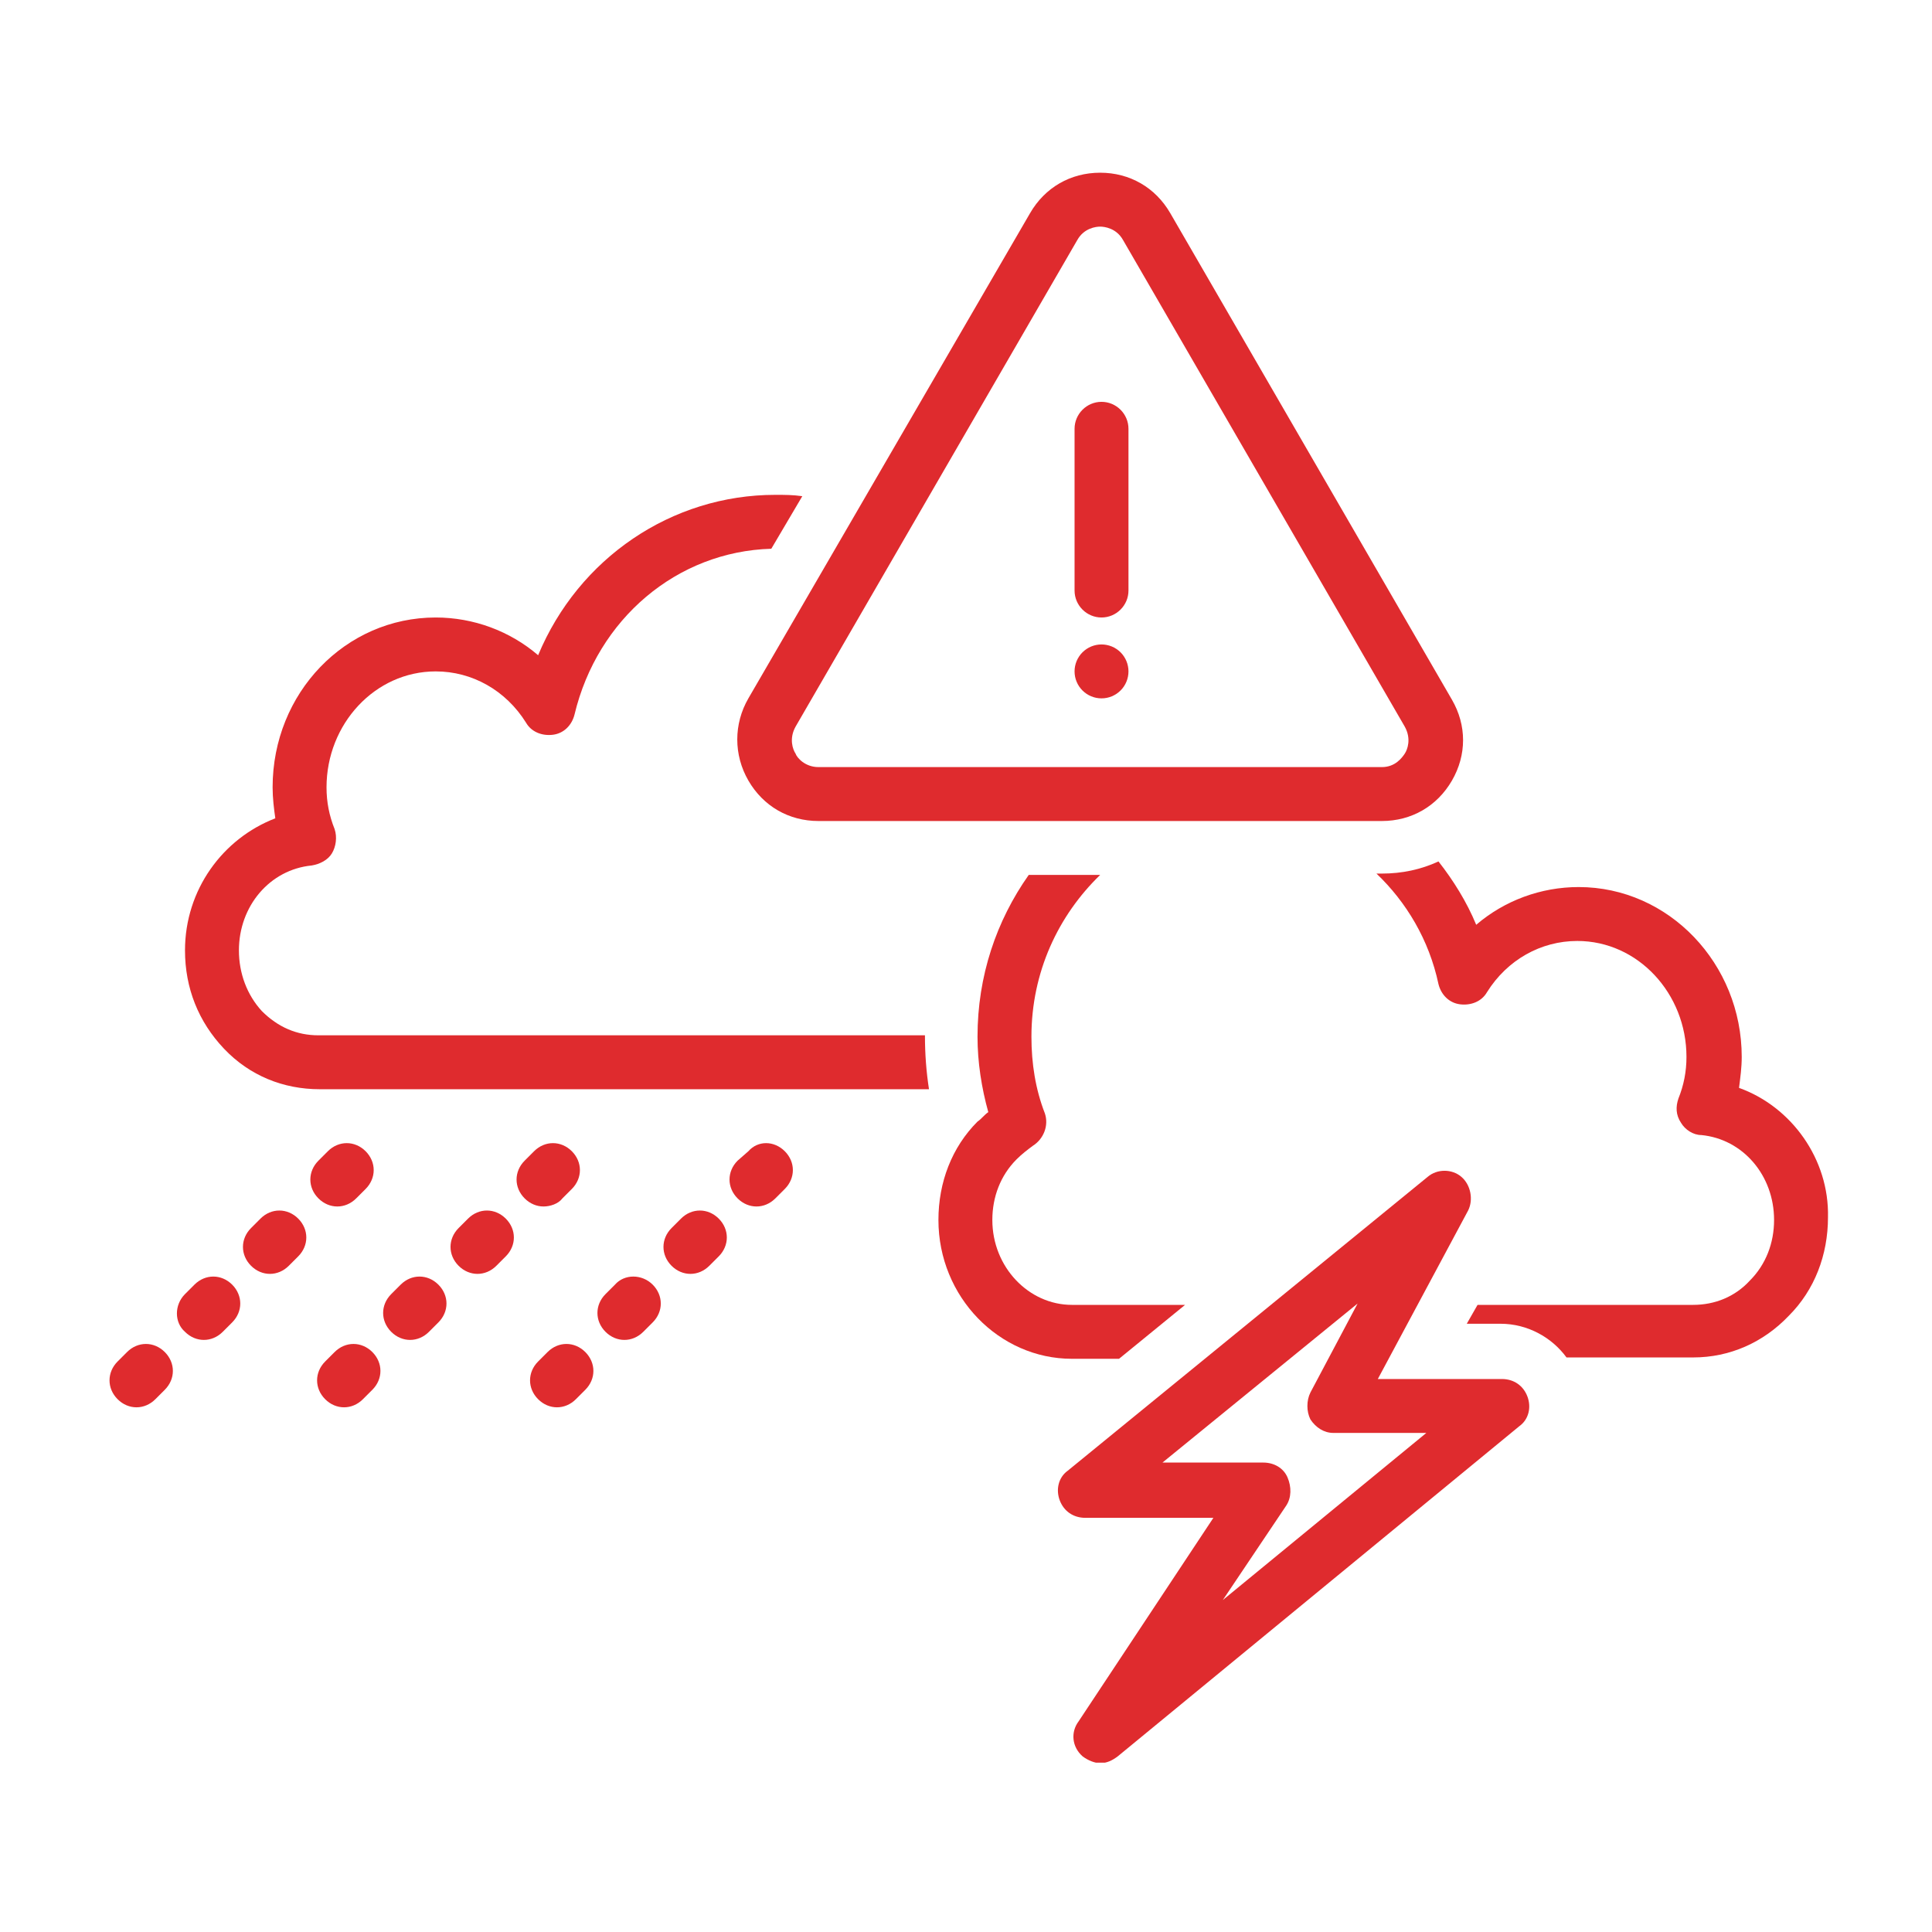
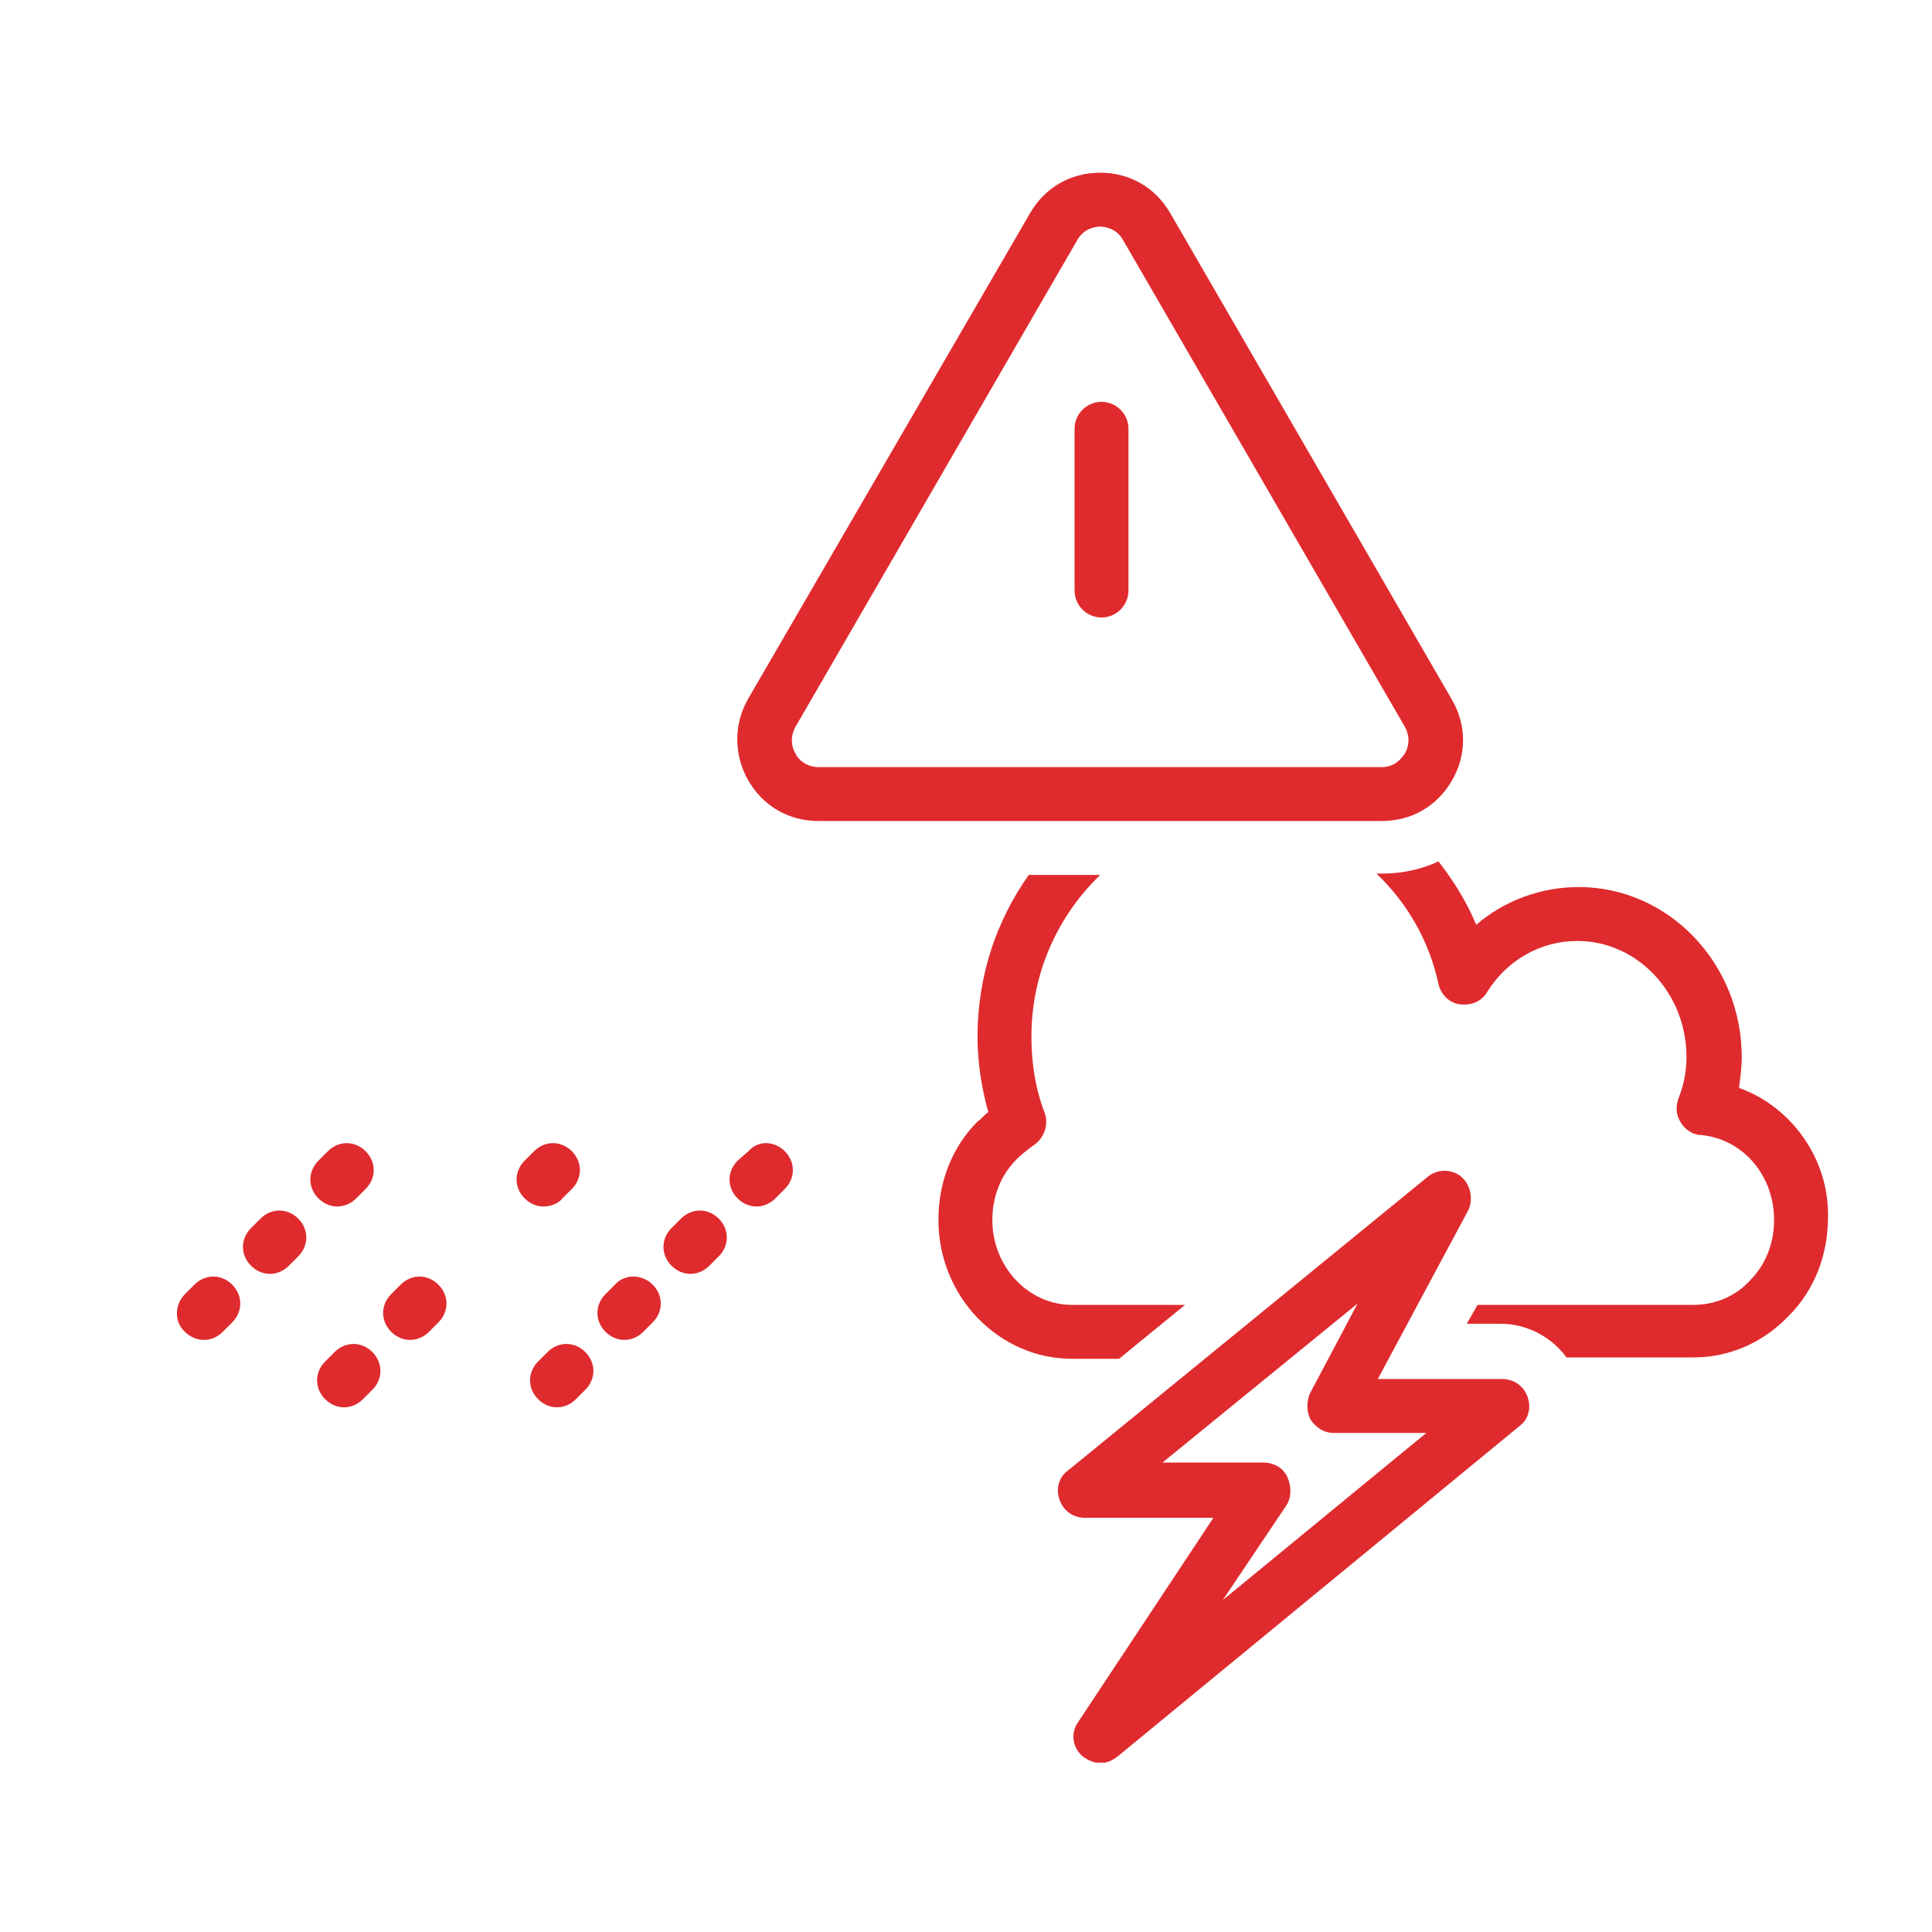
<svg xmlns="http://www.w3.org/2000/svg" width="1080" zoomAndPan="magnify" viewBox="0 0 810 810" height="1080" preserveAspectRatio="xMidYMid meet" version="1.0">
  <defs>
    <clipPath id="410f248c1c">
      <path d="M 443 490 L 642 490 L 642 739.004 L 443 739.004 Z M 443 490 " clip-rule="nonzero" />
    </clipPath>
    <clipPath id="cb3fd450ff">
      <path d="M 309 72.254 L 614 72.254 L 614 345 L 309 345 Z M 309 72.254 " clip-rule="nonzero" />
    </clipPath>
  </defs>
  <path fill="#df2b2e" d="M 109.207 510.91 L 105.254 514.867 C 100.73 519.387 100.73 526.168 105.254 530.688 C 107.512 532.949 110.34 534.078 113.164 534.078 C 115.988 534.078 118.816 532.949 121.074 530.688 L 125.031 526.734 C 129.551 522.211 129.551 515.43 125.031 510.91 C 120.508 506.391 113.73 506.391 109.207 510.91 Z M 109.207 510.91 " fill-opacity="1" fill-rule="nonzero" />
  <path fill="#df2b2e" d="M 149.328 502.434 L 153.285 498.48 C 157.805 493.957 157.805 487.176 153.285 482.656 C 148.762 478.137 141.984 478.137 137.461 482.656 L 133.508 486.613 C 128.984 491.133 128.984 497.914 133.508 502.434 C 135.766 504.695 138.594 505.824 141.418 505.824 C 144.242 505.824 147.066 504.695 149.328 502.434 Z M 149.328 502.434 " fill-opacity="1" fill-rule="nonzero" />
  <path fill="#df2b2e" d="M 77.562 558.375 C 79.824 560.637 82.648 561.766 85.477 561.766 C 88.301 561.766 91.125 560.637 93.387 558.375 L 97.34 554.422 C 101.863 549.902 101.863 543.121 97.34 538.598 C 92.82 534.078 86.039 534.078 81.52 538.598 L 77.562 542.555 C 73.043 547.074 73.043 554.422 77.562 558.375 Z M 77.562 558.375 " fill-opacity="1" fill-rule="nonzero" />
-   <path fill="#df2b2e" d="M 57.223 590.02 C 60.047 590.02 62.871 588.891 65.133 586.629 L 69.086 582.676 C 73.609 578.156 73.609 571.375 69.086 566.852 C 64.566 562.332 57.785 562.332 53.266 566.852 L 49.309 570.809 C 44.789 575.328 44.789 582.109 49.309 586.629 C 51.57 588.891 54.395 590.02 57.223 590.02 Z M 57.223 590.02 " fill-opacity="1" fill-rule="nonzero" />
  <path fill="#df2b2e" d="M 144.242 590.02 C 147.066 590.02 149.895 588.891 152.152 586.629 L 156.109 582.676 C 160.629 578.156 160.629 571.375 156.109 566.852 C 151.59 562.332 144.809 562.332 140.289 566.852 L 136.332 570.809 C 131.812 575.328 131.812 582.109 136.332 586.629 C 138.594 588.891 141.418 590.02 144.242 590.02 Z M 144.242 590.02 " fill-opacity="1" fill-rule="nonzero" />
-   <path fill="#df2b2e" d="M 196.23 510.91 L 192.273 514.867 C 187.754 519.387 187.754 526.168 192.273 530.688 C 194.535 532.949 197.359 534.078 200.184 534.078 C 203.012 534.078 205.836 532.949 208.098 530.688 L 212.051 526.734 C 216.574 522.211 216.574 515.43 212.051 510.91 C 207.531 506.391 200.75 506.391 196.23 510.91 Z M 196.23 510.91 " fill-opacity="1" fill-rule="nonzero" />
  <path fill="#df2b2e" d="M 235.785 502.434 L 239.742 498.48 C 244.262 493.957 244.262 487.176 239.742 482.656 C 235.219 478.137 228.438 478.137 223.918 482.656 L 219.965 486.613 C 215.441 491.133 215.441 497.914 219.965 502.434 C 222.223 504.695 225.051 505.824 227.875 505.824 C 230.699 505.824 234.09 504.695 235.785 502.434 Z M 235.785 502.434 " fill-opacity="1" fill-rule="nonzero" />
  <path fill="#df2b2e" d="M 167.977 538.598 L 164.02 542.555 C 159.5 547.074 159.5 553.855 164.02 558.375 C 166.281 560.637 169.105 561.766 171.934 561.766 C 174.758 561.766 177.582 560.637 179.844 558.375 L 183.797 554.422 C 188.32 549.902 188.32 543.121 183.797 538.598 C 179.277 534.078 172.496 534.078 167.977 538.598 Z M 167.977 538.598 " fill-opacity="1" fill-rule="nonzero" />
  <path fill="#df2b2e" d="M 313.766 482.656 L 309.246 486.613 C 304.727 491.133 304.727 497.914 309.246 502.434 C 311.504 504.695 314.332 505.824 317.156 505.824 C 319.98 505.824 322.809 504.695 325.066 502.434 L 329.023 498.48 C 333.543 493.957 333.543 487.176 329.023 482.656 C 324.504 478.137 317.723 478.137 313.766 482.656 Z M 313.766 482.656 " fill-opacity="1" fill-rule="nonzero" />
  <path fill="#df2b2e" d="M 233.523 590.02 C 236.352 590.02 239.176 588.891 241.438 586.629 L 245.391 582.676 C 249.914 578.156 249.914 571.375 245.391 566.852 C 240.871 562.332 234.09 562.332 229.57 566.852 L 225.613 570.809 C 221.094 575.328 221.094 582.109 225.613 586.629 C 227.875 588.891 230.699 590.02 233.523 590.02 Z M 233.523 590.02 " fill-opacity="1" fill-rule="nonzero" />
  <path fill="#df2b2e" d="M 285.512 510.91 L 281.555 514.867 C 277.035 519.387 277.035 526.168 281.555 530.688 C 283.816 532.949 286.641 534.078 289.469 534.078 C 292.293 534.078 295.117 532.949 297.379 530.688 L 301.336 526.734 C 305.855 522.211 305.855 515.43 301.336 510.91 C 296.812 506.391 290.031 506.391 285.512 510.91 Z M 285.512 510.91 " fill-opacity="1" fill-rule="nonzero" />
  <path fill="#df2b2e" d="M 257.824 538.598 L 253.867 542.555 C 249.348 547.074 249.348 553.855 253.867 558.375 C 256.129 560.637 258.953 561.766 261.777 561.766 C 264.605 561.766 267.43 560.637 269.691 558.375 L 273.645 554.422 C 278.168 549.902 278.168 543.121 273.645 538.598 C 269.125 534.078 261.777 534.078 257.824 538.598 Z M 257.824 538.598 " fill-opacity="1" fill-rule="nonzero" />
  <g clip-path="url(#410f248c1c)">
    <path fill="#df2b2e" d="M 453.906 736.375 C 456.164 738.07 458.992 739.203 461.25 739.203 C 464.078 739.203 466.336 738.07 468.598 736.375 L 636.988 597.934 C 640.945 595.105 642.074 590.02 640.379 585.5 C 638.684 580.98 634.73 578.156 629.645 578.156 L 577.656 578.156 L 615.516 507.52 C 617.777 503 616.648 496.785 612.691 493.395 C 608.734 490.004 602.52 490.004 598.566 493.395 L 447.688 616.578 C 443.734 619.406 442.602 624.492 444.297 629.012 C 445.992 633.531 449.949 636.359 455.035 636.359 L 508.719 636.359 L 452.211 721.684 C 448.82 726.203 449.383 732.422 453.906 736.375 Z M 486.68 613.754 L 569.18 546.512 L 549.402 583.805 C 547.707 587.195 547.707 591.715 549.402 595.105 C 551.664 598.496 555.055 600.758 559.008 600.758 L 598 600.758 L 512.672 670.828 L 539.23 631.273 C 541.492 627.883 541.492 623.359 539.797 619.406 C 538.102 615.449 534.145 613.188 529.625 613.188 L 486.68 613.188 Z M 486.68 613.754 " fill-opacity="1" fill-rule="nonzero" />
  </g>
  <g clip-path="url(#cb3fd450ff)">
    <path fill="#df2b2e" d="M 313.766 327.262 C 319.98 337.996 330.719 344.215 343.148 344.215 L 579.352 344.215 C 591.785 344.215 602.52 337.996 608.734 327.262 C 614.953 316.523 614.953 304.094 608.734 293.355 L 490.637 89.363 C 484.418 78.625 473.684 72.41 461.25 72.41 C 448.82 72.41 438.082 78.625 431.867 89.363 L 313.766 292.789 C 307.551 303.527 307.551 316.523 313.766 327.262 Z M 333.543 304.656 L 451.645 100.664 C 454.469 95.578 459.555 95.016 461.25 95.016 C 462.945 95.016 468.031 95.578 470.855 100.664 L 588.957 304.656 C 591.785 309.742 590.09 314.266 588.957 315.961 C 587.828 317.652 585.004 321.609 579.352 321.609 L 343.148 321.609 C 337.5 321.609 334.109 317.652 333.543 315.961 C 332.414 314.266 330.719 309.742 333.543 304.656 Z M 333.543 304.656 " fill-opacity="1" fill-rule="nonzero" />
  </g>
  <path fill="#df2b2e" d="M 461.816 258.887 C 468.031 258.887 473.117 253.801 473.117 247.586 L 473.117 179.777 C 473.117 173.559 468.031 168.473 461.816 168.473 C 455.602 168.473 450.516 173.559 450.516 179.777 L 450.516 247.586 C 450.516 253.801 455.602 258.887 461.816 258.887 Z M 461.816 258.887 " fill-opacity="1" fill-rule="nonzero" />
-   <path fill="#df2b2e" d="M 473.117 281.488 C 473.117 282.23 473.047 282.965 472.898 283.695 C 472.754 284.422 472.543 285.129 472.258 285.812 C 471.973 286.5 471.625 287.152 471.211 287.77 C 470.801 288.387 470.332 288.957 469.809 289.48 C 469.281 290.004 468.711 290.473 468.094 290.887 C 467.477 291.297 466.828 291.648 466.141 291.93 C 465.457 292.215 464.75 292.43 464.02 292.574 C 463.293 292.719 462.559 292.789 461.816 292.789 C 461.074 292.789 460.34 292.719 459.609 292.574 C 458.883 292.43 458.176 292.215 457.492 291.93 C 456.805 291.648 456.152 291.297 455.539 290.887 C 454.922 290.473 454.348 290.004 453.824 289.48 C 453.301 288.957 452.832 288.387 452.418 287.77 C 452.008 287.152 451.66 286.5 451.375 285.812 C 451.09 285.129 450.875 284.422 450.73 283.695 C 450.586 282.965 450.516 282.23 450.516 281.488 C 450.516 280.746 450.586 280.012 450.73 279.285 C 450.875 278.559 451.09 277.852 451.375 277.164 C 451.66 276.48 452.008 275.828 452.418 275.211 C 452.832 274.594 453.301 274.023 453.824 273.496 C 454.348 272.973 454.922 272.504 455.539 272.094 C 456.152 271.68 456.805 271.332 457.492 271.047 C 458.176 270.766 458.883 270.551 459.609 270.406 C 460.34 270.262 461.074 270.188 461.816 270.188 C 462.559 270.188 463.293 270.262 464.02 270.406 C 464.75 270.551 465.457 270.766 466.141 271.047 C 466.828 271.332 467.477 271.68 468.094 272.094 C 468.711 272.504 469.281 272.973 469.809 273.496 C 470.332 274.023 470.801 274.594 471.211 275.211 C 471.625 275.828 471.973 276.48 472.258 277.164 C 472.543 277.852 472.754 278.559 472.898 279.285 C 473.047 280.012 473.117 280.746 473.117 281.488 Z M 473.117 281.488 " fill-opacity="1" fill-rule="nonzero" />
-   <path fill="#df2b2e" d="M 77.562 398.461 C 77.562 414.281 83.215 428.41 93.949 439.711 C 104.688 451.012 118.816 456.664 134.07 456.664 L 389.484 456.664 C 388.355 449.316 387.789 441.973 387.789 434.059 L 133.508 434.059 C 124.465 434.059 116.555 430.668 109.773 423.891 C 103.559 417.109 100.168 408.066 100.168 398.461 C 100.168 379.812 113.164 364.555 130.68 362.859 C 134.07 362.297 137.461 360.602 139.156 357.773 C 140.852 354.949 141.418 350.992 140.289 347.602 C 138.027 341.953 136.898 336.301 136.898 330.086 C 136.898 303.527 157.238 281.488 182.668 281.488 C 197.926 281.488 212.051 289.402 220.527 302.961 C 222.789 306.918 227.309 308.613 231.828 308.047 C 236.352 307.484 239.742 304.094 240.871 299.57 C 250.477 259.453 283.816 231.199 323.371 230.066 L 336.367 208.031 C 332.414 207.465 329.023 207.465 325.066 207.465 C 281.555 207.465 242.566 234.023 225.613 274.707 C 213.746 264.539 198.492 258.887 182.668 258.887 C 144.809 258.887 114.293 290.531 114.293 330.086 C 114.293 334.605 114.859 339.129 115.426 343.082 C 93.387 351.559 77.562 373.031 77.562 398.461 Z M 77.562 398.461 " fill-opacity="1" fill-rule="nonzero" />
  <path fill="#df2b2e" d="M 416.043 511.477 C 416.043 501.871 419.434 492.828 426.215 486.047 C 428.477 483.785 430.738 482.09 432.996 480.395 C 437.52 477.57 439.777 471.922 438.082 466.836 C 434.129 456.664 432.434 445.926 432.434 434.625 C 432.434 407.5 443.734 383.77 461.25 366.816 L 431.301 366.816 C 417.738 386.027 409.828 409.195 409.828 434.625 C 409.828 445.363 411.523 456.098 414.348 466.27 C 412.652 467.398 411.523 469.094 409.828 470.227 C 399.094 480.961 393.441 495.652 393.441 511.477 C 393.441 543.684 418.871 569.68 449.383 569.68 L 469.16 569.68 L 496.852 547.074 L 449.383 547.074 C 431.301 547.074 416.043 531.254 416.043 511.477 Z M 416.043 511.477 " fill-opacity="1" fill-rule="nonzero" />
-   <path fill="#df2b2e" d="M 729.098 456.098 C 729.664 451.578 730.227 447.621 730.227 443.102 C 730.227 404.109 699.715 371.902 661.852 371.902 C 646.031 371.902 630.773 377.551 618.906 387.723 C 614.953 378.117 609.301 369.078 603.086 361.164 C 595.738 364.555 587.828 366.25 579.352 366.25 L 577.09 366.25 C 589.523 378.117 599.129 393.941 603.086 412.586 C 604.215 417.109 607.605 420.5 612.125 421.062 C 616.648 421.629 621.168 419.934 623.43 415.977 C 631.902 402.414 646.031 394.504 661.289 394.504 C 686.715 394.504 707.059 416.543 707.059 443.102 C 707.059 449.316 705.93 454.969 703.668 460.617 C 702.539 464.008 702.539 467.398 704.801 470.789 C 706.492 473.617 709.883 475.875 713.273 475.875 C 730.793 477.57 743.789 492.828 743.789 511.477 C 743.789 521.082 740.398 530.125 733.617 536.902 C 727.402 543.684 718.926 547.074 709.883 547.074 L 619.473 547.074 L 614.953 554.988 L 629.078 554.988 C 640.379 554.988 650.551 560.637 656.766 569.113 L 709.883 569.113 C 725.141 569.113 739.27 562.898 750.004 551.598 C 760.742 540.859 766.391 526.168 766.391 510.344 C 766.957 486.047 751.137 464.008 729.098 456.098 Z M 729.098 456.098 " fill-opacity="1" fill-rule="nonzero" />
+   <path fill="#df2b2e" d="M 729.098 456.098 C 729.664 451.578 730.227 447.621 730.227 443.102 C 730.227 404.109 699.715 371.902 661.852 371.902 C 646.031 371.902 630.773 377.551 618.906 387.723 C 614.953 378.117 609.301 369.078 603.086 361.164 C 595.738 364.555 587.828 366.25 579.352 366.25 L 577.09 366.25 C 589.523 378.117 599.129 393.941 603.086 412.586 C 604.215 417.109 607.605 420.5 612.125 421.062 C 616.648 421.629 621.168 419.934 623.43 415.977 C 631.902 402.414 646.031 394.504 661.289 394.504 C 686.715 394.504 707.059 416.543 707.059 443.102 C 707.059 449.316 705.93 454.969 703.668 460.617 C 702.539 464.008 702.539 467.398 704.801 470.789 C 706.492 473.617 709.883 475.875 713.273 475.875 C 730.793 477.57 743.789 492.828 743.789 511.477 C 743.789 521.082 740.398 530.125 733.617 536.902 C 727.402 543.684 718.926 547.074 709.883 547.074 L 619.473 547.074 L 614.953 554.988 L 629.078 554.988 C 640.379 554.988 650.551 560.637 656.766 569.113 L 709.883 569.113 C 725.141 569.113 739.27 562.898 750.004 551.598 C 760.742 540.859 766.391 526.168 766.391 510.344 C 766.957 486.047 751.137 464.008 729.098 456.098 M 729.098 456.098 " fill-opacity="1" fill-rule="nonzero" />
</svg>